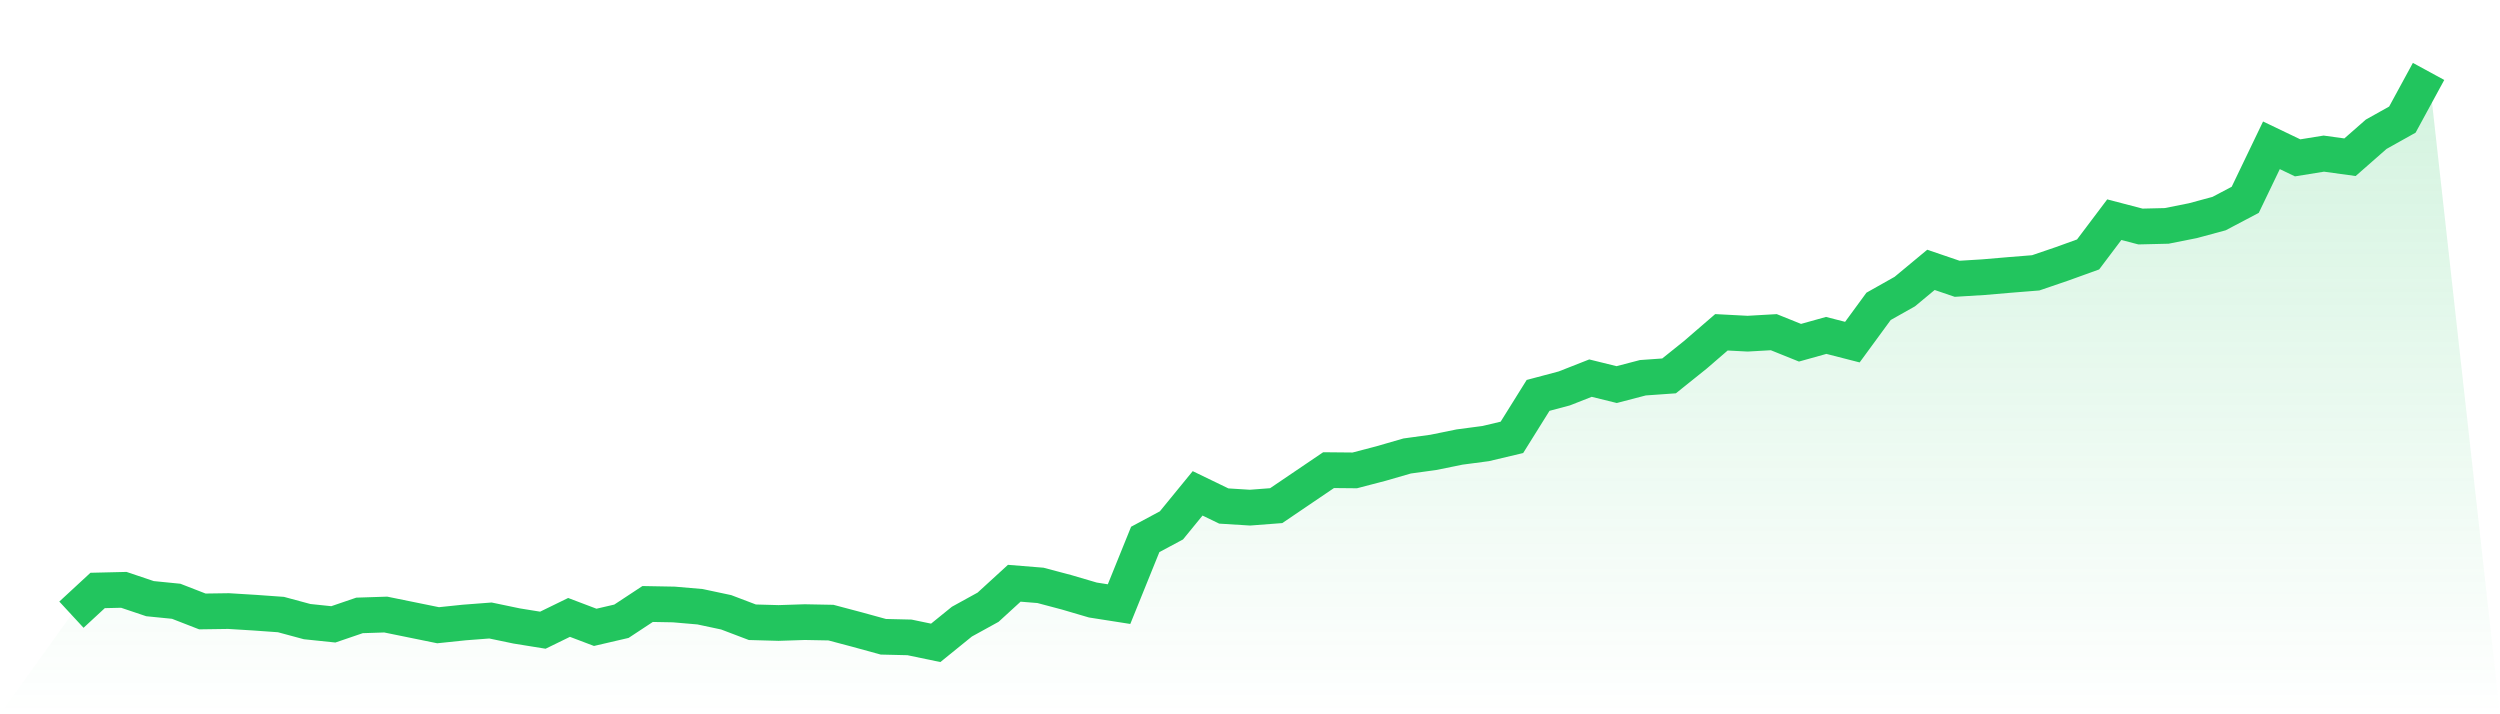
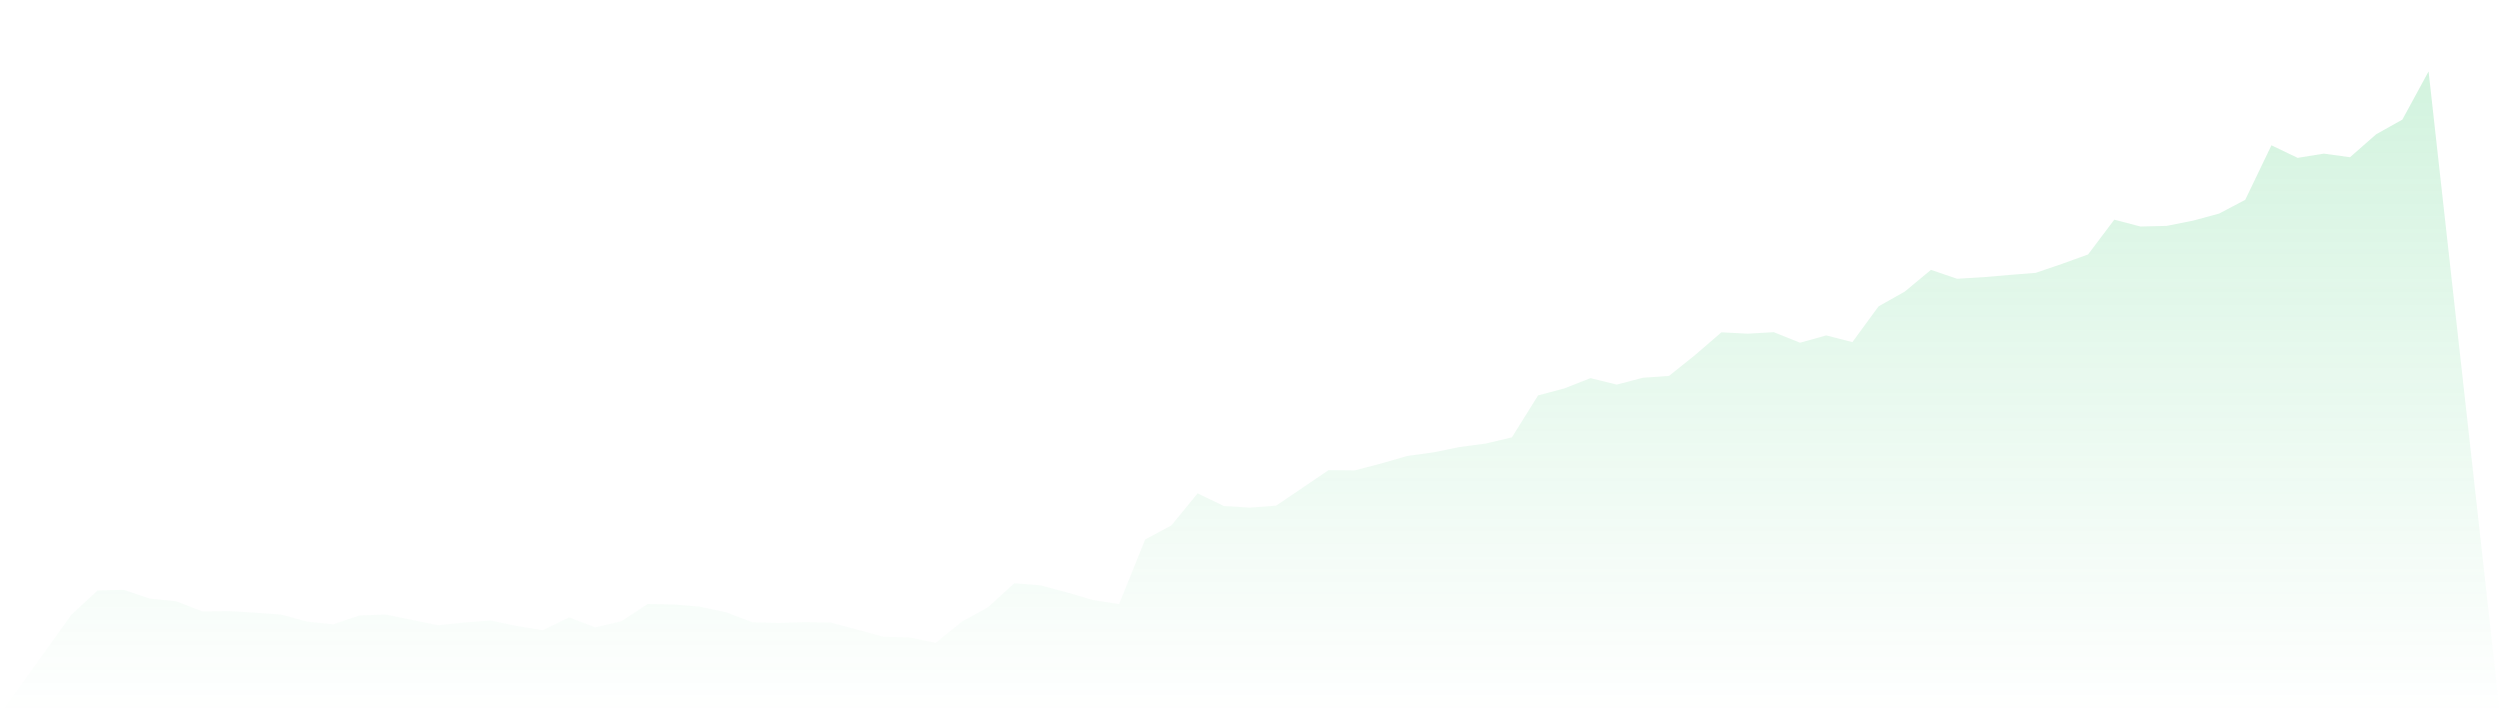
<svg xmlns="http://www.w3.org/2000/svg" viewBox="0 0 140 40">
  <defs>
    <linearGradient id="gradient" x1="0" x2="0" y1="0" y2="1">
      <stop offset="0%" stop-color="#22c55e" stop-opacity="0.2" />
      <stop offset="100%" stop-color="#22c55e" stop-opacity="0" />
    </linearGradient>
  </defs>
  <path d="M4,34.422 L4,34.422 L5.467,33.066 L6.933,33.031 L8.4,33.525 L9.867,33.671 L11.333,34.241 L12.8,34.22 L14.267,34.31 L15.733,34.415 L17.2,34.811 L18.667,34.964 L20.133,34.463 L21.6,34.415 L23.067,34.714 L24.533,35.013 L26,34.86 L27.467,34.748 L28.933,35.054 L30.4,35.291 L31.867,34.575 L33.333,35.131 L34.8,34.79 L36.267,33.824 L37.733,33.851 L39.2,33.977 L40.667,34.289 L42.133,34.846 L43.6,34.887 L45.067,34.839 L46.533,34.867 L48,35.256 L49.467,35.659 L50.933,35.694 L52.4,36 L53.867,34.811 L55.333,34.004 L56.8,32.662 L58.267,32.781 L59.733,33.17 L61.2,33.601 L62.667,33.831 L64.133,30.208 L65.6,29.422 L67.067,27.628 L68.533,28.337 L70,28.428 L71.467,28.316 L72.933,27.322 L74.4,26.328 L75.867,26.342 L77.333,25.959 L78.8,25.535 L80.267,25.333 L81.733,25.034 L83.2,24.84 L84.667,24.492 L86.133,22.142 L87.6,21.752 L89.067,21.175 L90.533,21.537 L92,21.154 L93.467,21.05 L94.933,19.875 L96.4,18.609 L97.867,18.686 L99.333,18.602 L100.8,19.193 L102.267,18.783 L103.733,19.159 L105.2,17.156 L106.667,16.329 L108.133,15.112 L109.6,15.612 L111.067,15.522 L112.533,15.397 L114,15.279 L115.467,14.778 L116.933,14.249 L118.4,12.302 L119.867,12.685 L121.333,12.65 L122.8,12.358 L124.267,11.962 L125.733,11.19 L127.2,8.137 L128.667,8.84 L130.133,8.603 L131.6,8.805 L133.067,7.518 L134.533,6.698 L136,4 L140,40 L0,40 z" fill="url(#gradient)" />
-   <path d="M4,34.422 L4,34.422 L5.467,33.066 L6.933,33.031 L8.4,33.525 L9.867,33.671 L11.333,34.241 L12.8,34.22 L14.267,34.31 L15.733,34.415 L17.2,34.811 L18.667,34.964 L20.133,34.463 L21.6,34.415 L23.067,34.714 L24.533,35.013 L26,34.86 L27.467,34.748 L28.933,35.054 L30.4,35.291 L31.867,34.575 L33.333,35.131 L34.8,34.79 L36.267,33.824 L37.733,33.851 L39.2,33.977 L40.667,34.289 L42.133,34.846 L43.6,34.887 L45.067,34.839 L46.533,34.867 L48,35.256 L49.467,35.659 L50.933,35.694 L52.4,36 L53.867,34.811 L55.333,34.004 L56.8,32.662 L58.267,32.781 L59.733,33.17 L61.2,33.601 L62.667,33.831 L64.133,30.208 L65.6,29.422 L67.067,27.628 L68.533,28.337 L70,28.428 L71.467,28.316 L72.933,27.322 L74.4,26.328 L75.867,26.342 L77.333,25.959 L78.8,25.535 L80.267,25.333 L81.733,25.034 L83.2,24.84 L84.667,24.492 L86.133,22.142 L87.6,21.752 L89.067,21.175 L90.533,21.537 L92,21.154 L93.467,21.05 L94.933,19.875 L96.4,18.609 L97.867,18.686 L99.333,18.602 L100.8,19.193 L102.267,18.783 L103.733,19.159 L105.2,17.156 L106.667,16.329 L108.133,15.112 L109.6,15.612 L111.067,15.522 L112.533,15.397 L114,15.279 L115.467,14.778 L116.933,14.249 L118.4,12.302 L119.867,12.685 L121.333,12.65 L122.8,12.358 L124.267,11.962 L125.733,11.19 L127.2,8.137 L128.667,8.84 L130.133,8.603 L131.6,8.805 L133.067,7.518 L134.533,6.698 L136,4" fill="none" stroke="#22c55e" stroke-width="2" />
</svg>